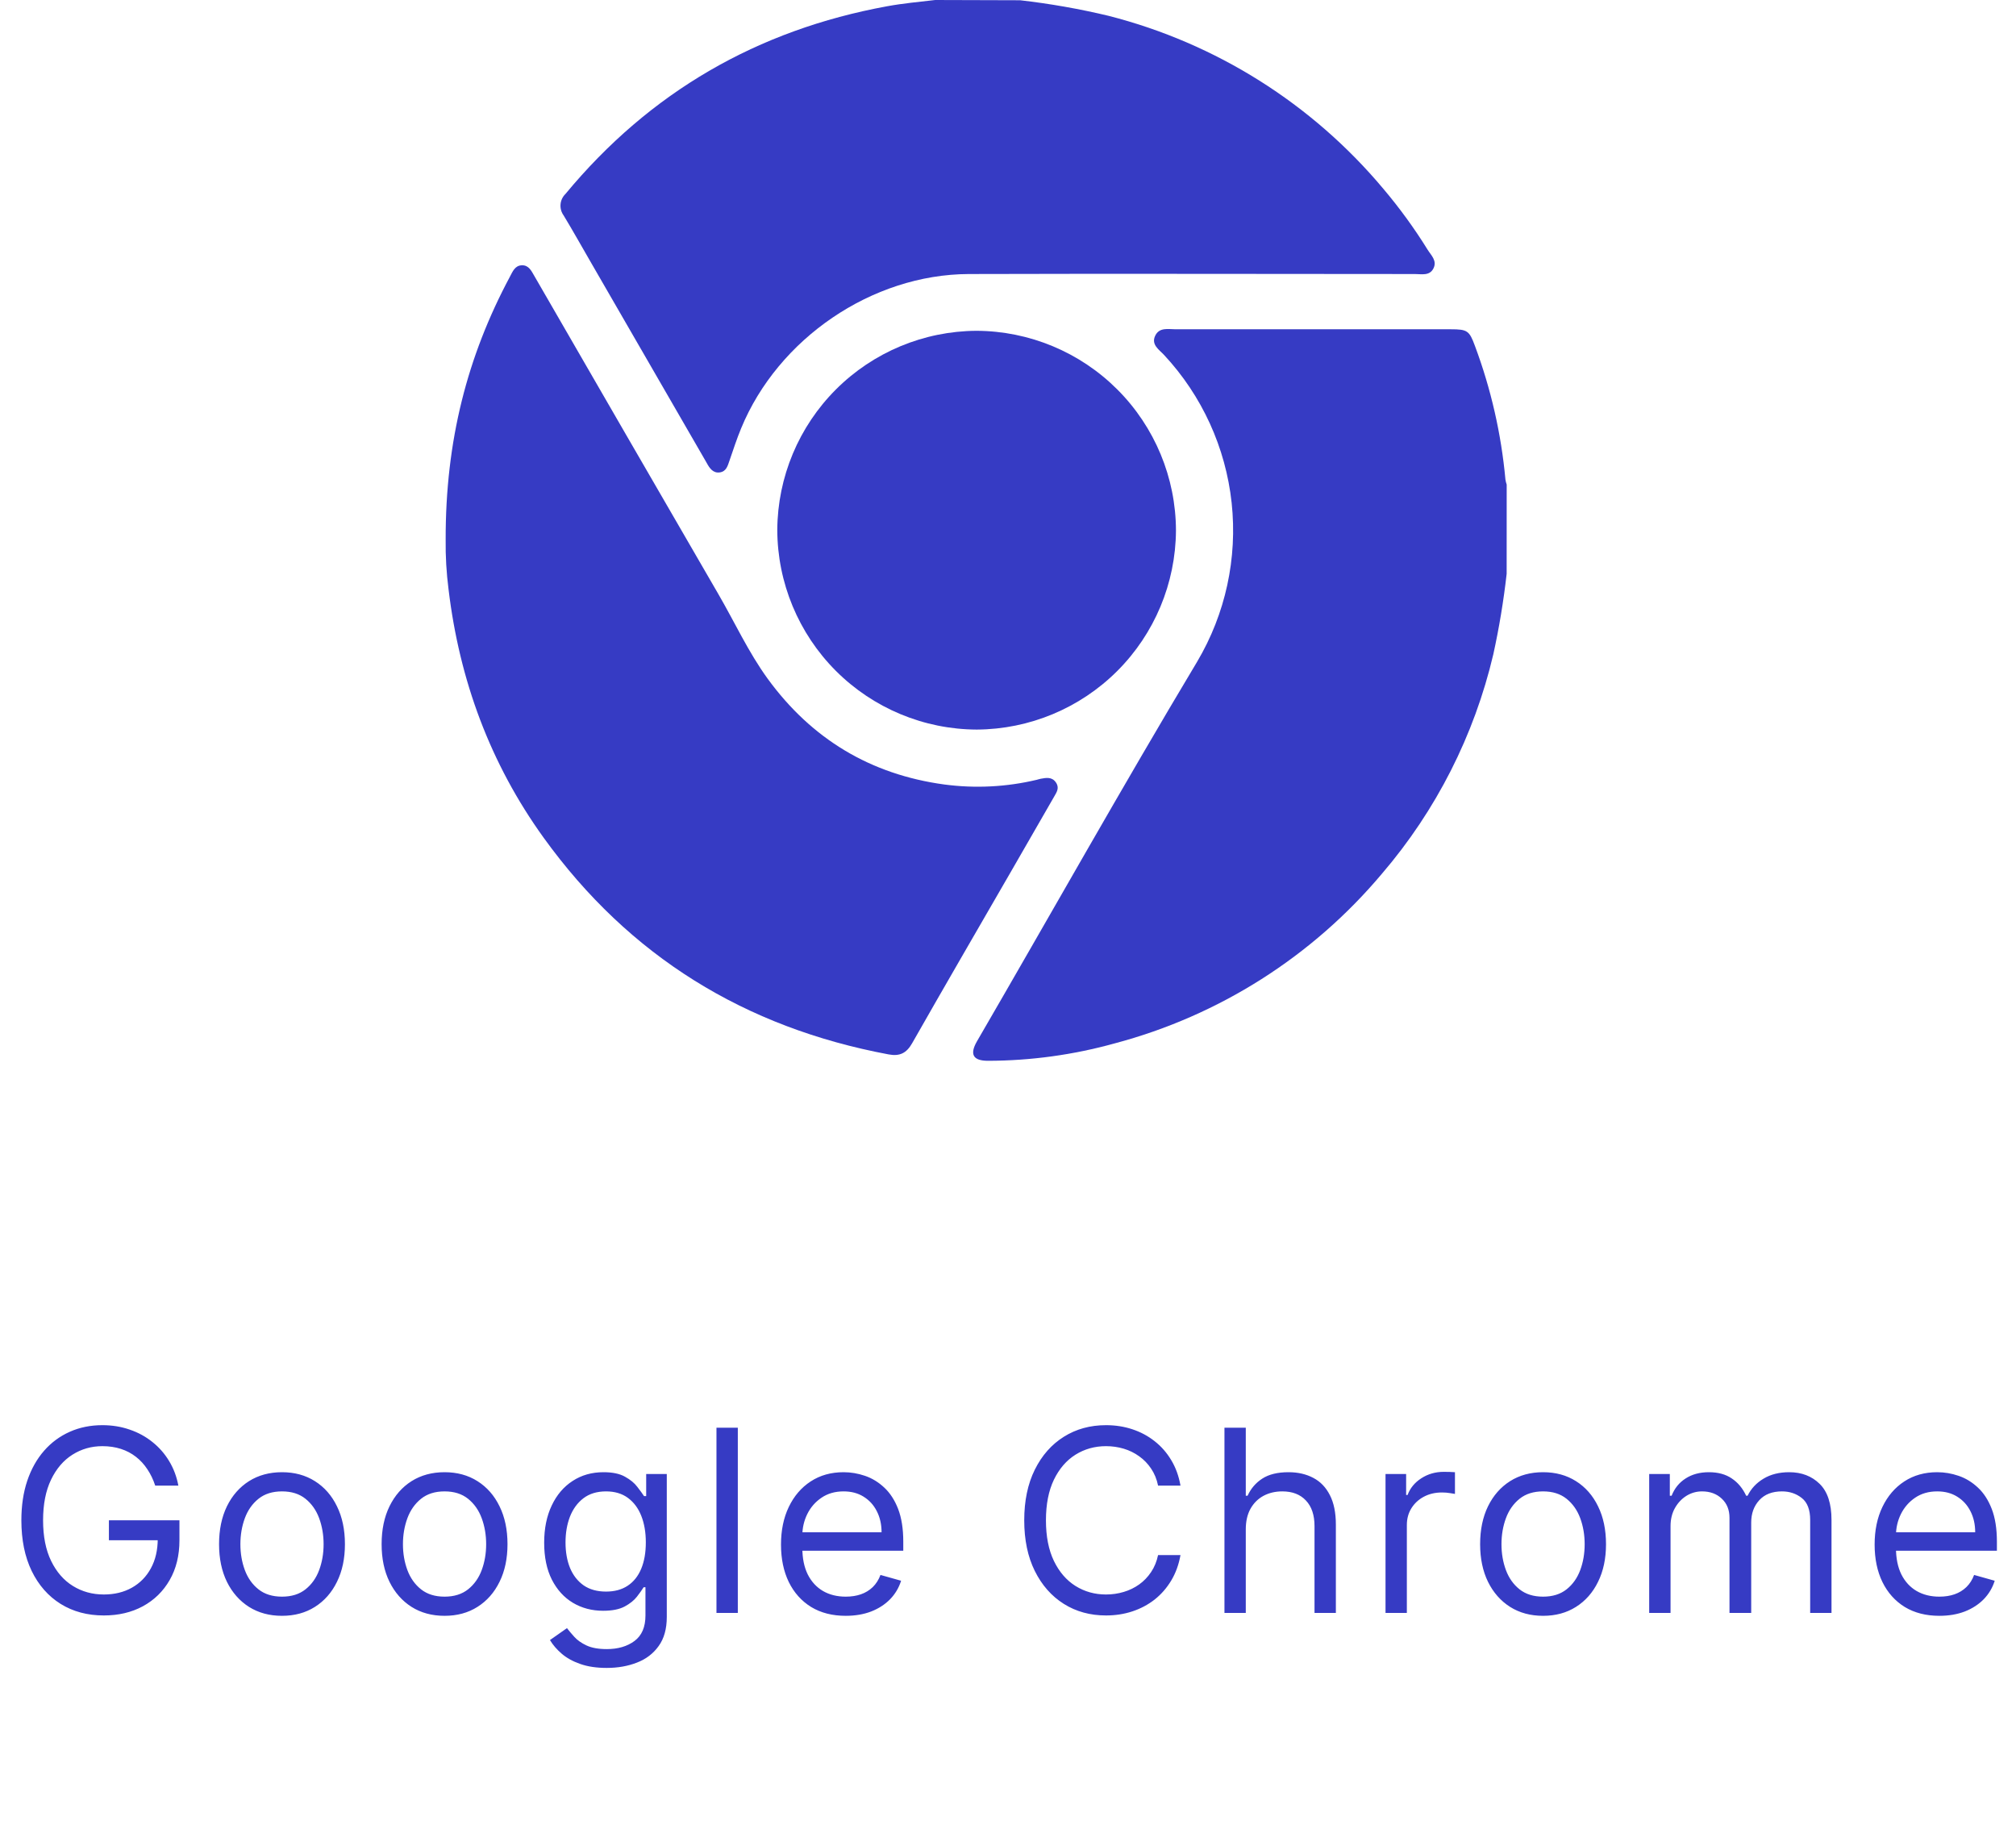
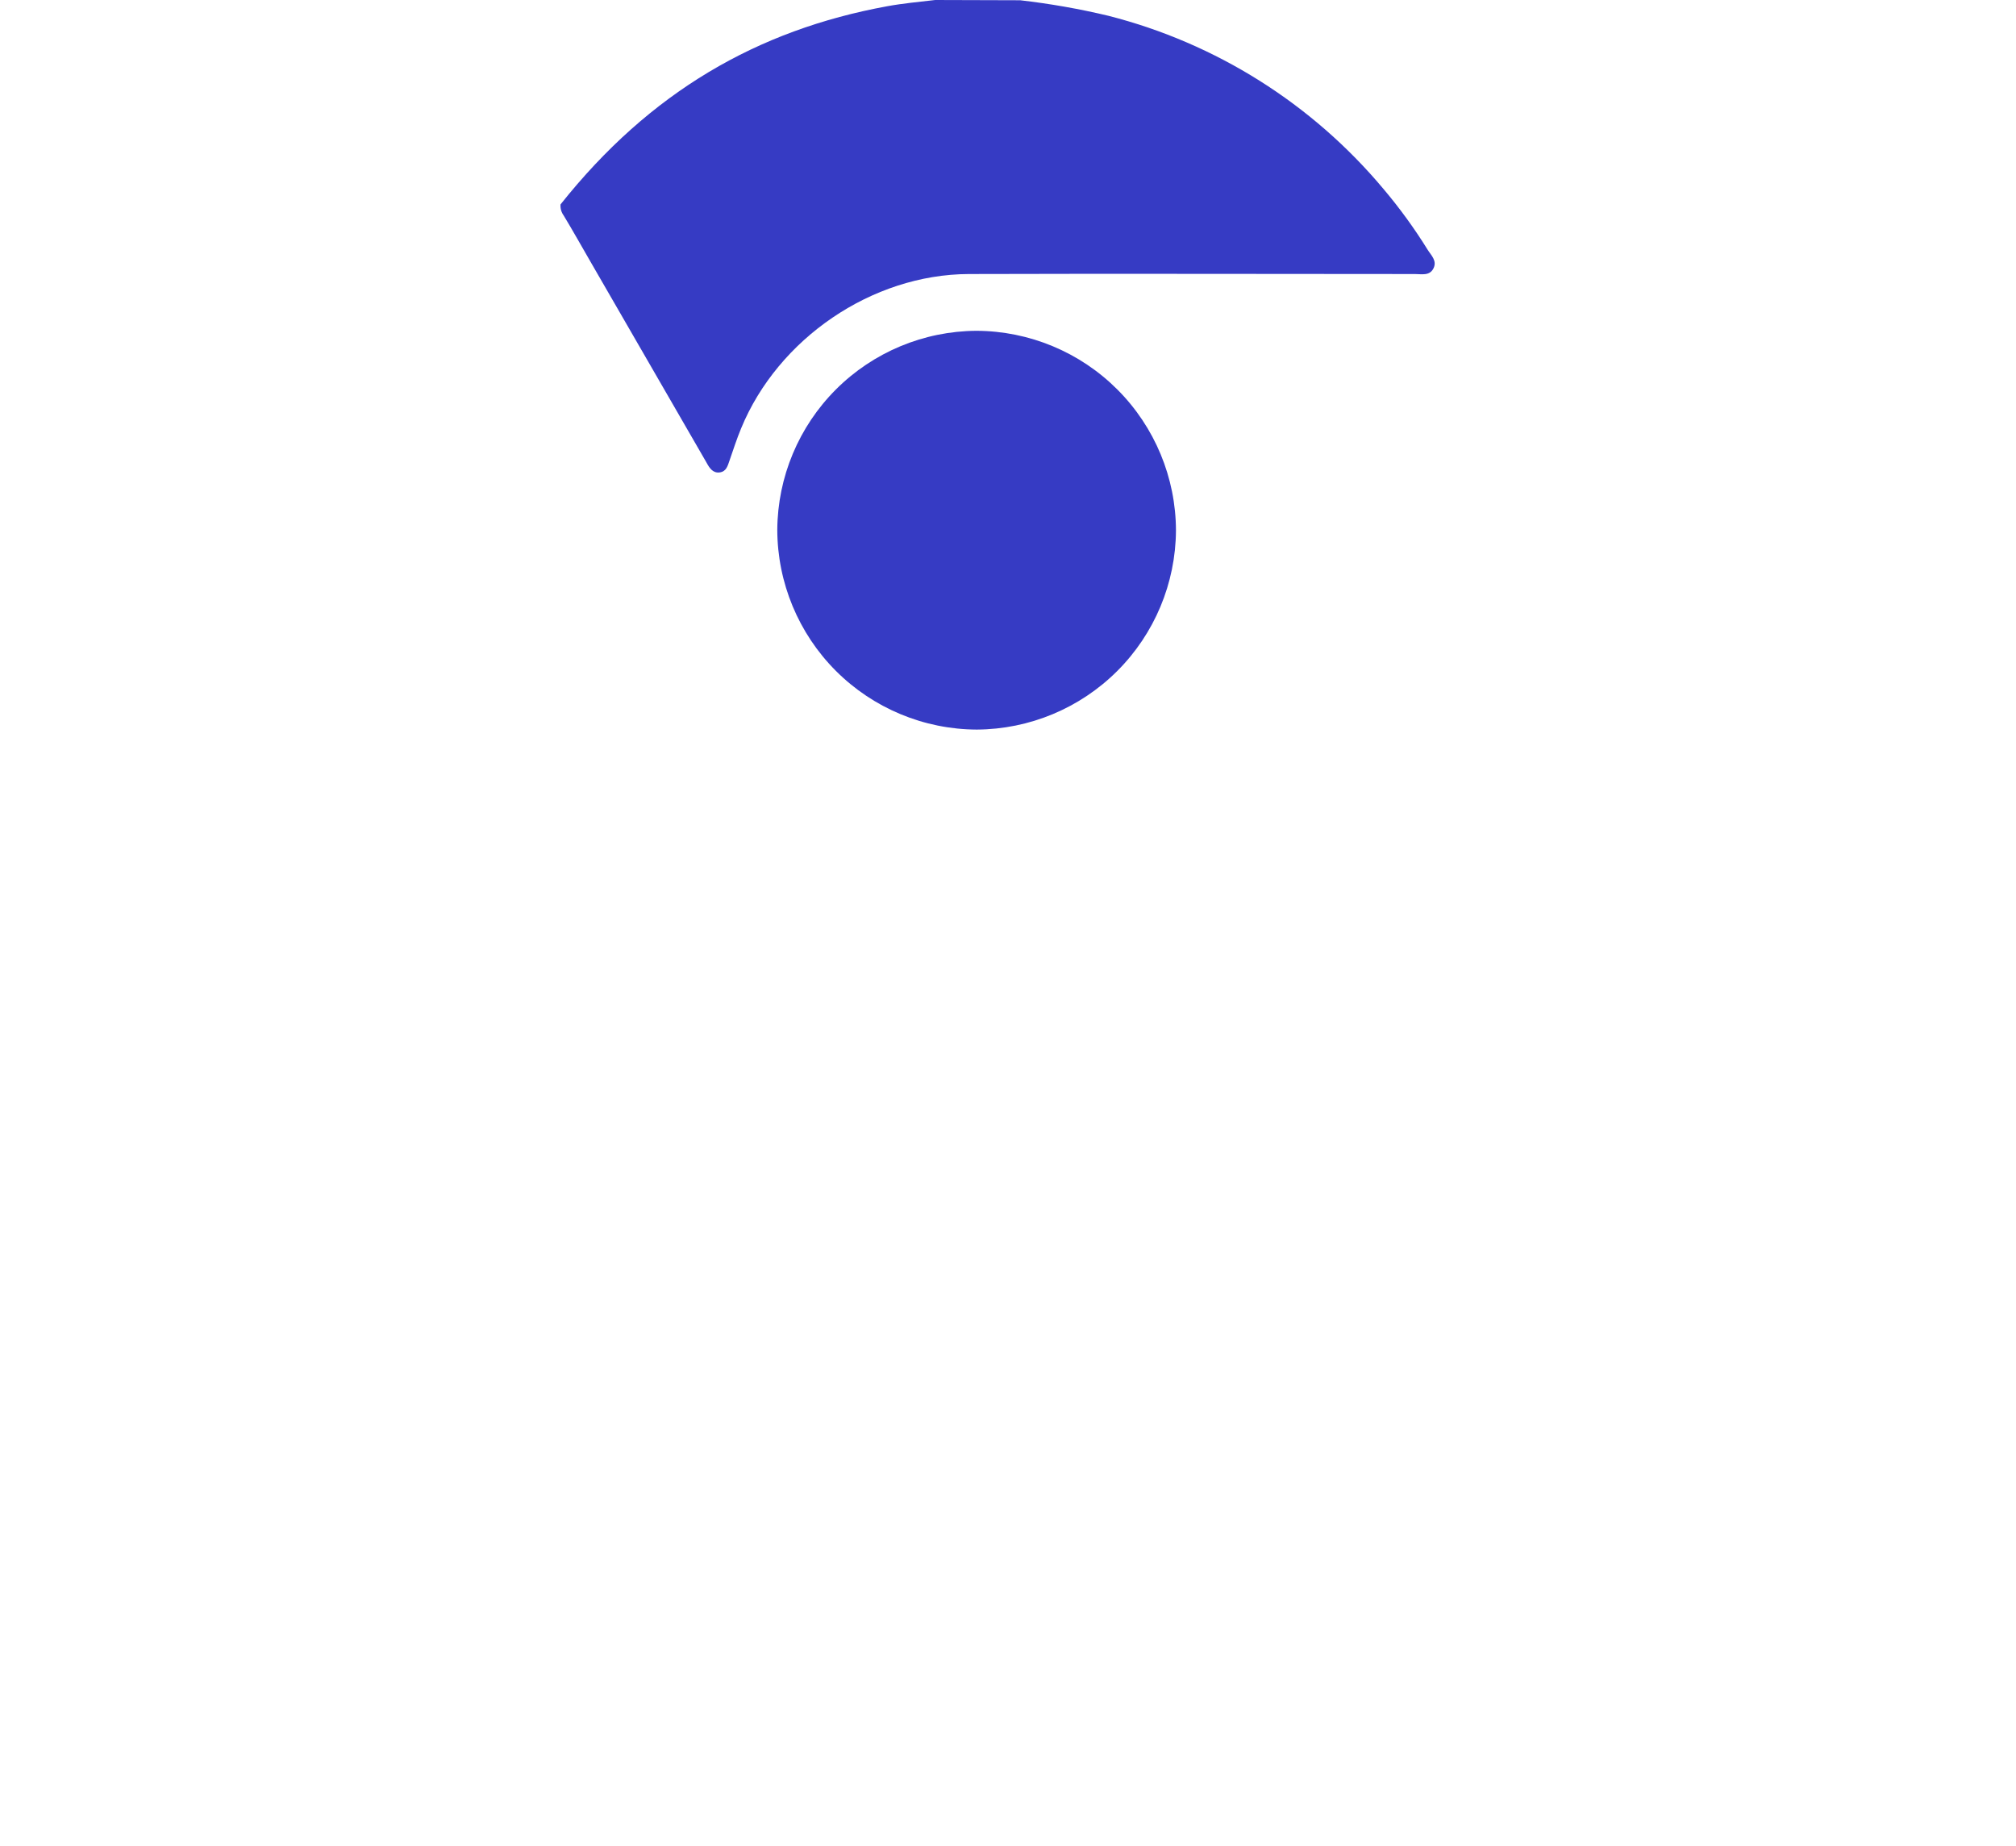
<svg xmlns="http://www.w3.org/2000/svg" width="95" height="87" viewBox="0 0 95 87" fill="none">
-   <path d="M70.998 27.039C70.854 28.312 70.645 29.577 70.37 30.828C69.474 34.643 67.676 38.188 65.125 41.164C61.849 45.065 57.449 47.858 52.525 49.164C50.582 49.704 48.576 49.98 46.56 49.984C45.854 49.984 45.68 49.685 46.039 49.063C49.499 43.105 52.871 37.092 56.412 31.181C57.749 28.927 58.319 26.3 58.039 23.694C57.758 21.088 56.641 18.644 54.855 16.726C54.619 16.473 54.239 16.242 54.434 15.825C54.629 15.409 55.05 15.515 55.39 15.515C59.714 15.515 64.039 15.515 68.364 15.515C69.152 15.515 69.24 15.583 69.505 16.303C70.261 18.329 70.744 20.447 70.941 22.6C70.954 22.68 70.974 22.758 71 22.834L70.998 27.039Z" fill="#363BC4" />
-   <path d="M48.072 0.012C49.473 0.172 50.864 0.417 52.236 0.745C57.301 2.037 61.831 4.889 65.187 8.896C65.953 9.801 66.651 10.761 67.275 11.768C67.442 12.035 67.731 12.287 67.548 12.648C67.366 13.009 66.988 12.912 66.676 12.912C59.667 12.912 52.66 12.89 45.653 12.912C41.083 12.929 36.661 15.959 34.923 20.186C34.718 20.68 34.554 21.191 34.378 21.698C34.292 21.944 34.23 22.217 33.914 22.26C33.598 22.303 33.432 22.055 33.299 21.807L27.859 12.389C27.428 11.645 27.008 10.892 26.562 10.154C26.451 10.003 26.399 9.818 26.414 9.632C26.429 9.445 26.511 9.271 26.645 9.14C30.622 4.338 35.693 1.411 41.813 0.293C42.56 0.156 43.323 0.088 44.07 0L48.072 0.012Z" fill="#363BC4" />
-   <path d="M21.001 25.429C20.991 20.762 22.027 16.781 24.025 13.044C24.156 12.8 24.261 12.512 24.589 12.5C24.917 12.488 25.042 12.767 25.182 13.007C28.066 18.004 30.953 22.995 33.844 27.981C34.62 29.314 35.264 30.727 36.174 31.979C38.24 34.816 41.015 36.491 44.5 36.965C45.953 37.157 47.428 37.083 48.853 36.744C48.916 36.729 48.978 36.705 49.042 36.694C49.302 36.647 49.565 36.598 49.751 36.858C49.938 37.119 49.799 37.32 49.675 37.535C49.011 38.69 48.346 39.844 47.68 41C46.112 43.716 44.535 46.428 42.984 49.154C42.716 49.627 42.394 49.781 41.875 49.683C35.106 48.417 29.653 45.066 25.621 39.476C23.098 35.978 21.65 32.048 21.137 27.772C21.037 26.995 20.991 26.212 21.001 25.429Z" fill="#363BC4" />
+   <path d="M48.072 0.012C49.473 0.172 50.864 0.417 52.236 0.745C57.301 2.037 61.831 4.889 65.187 8.896C65.953 9.801 66.651 10.761 67.275 11.768C67.442 12.035 67.731 12.287 67.548 12.648C67.366 13.009 66.988 12.912 66.676 12.912C59.667 12.912 52.66 12.89 45.653 12.912C41.083 12.929 36.661 15.959 34.923 20.186C34.718 20.68 34.554 21.191 34.378 21.698C34.292 21.944 34.23 22.217 33.914 22.26C33.598 22.303 33.432 22.055 33.299 21.807L27.859 12.389C27.428 11.645 27.008 10.892 26.562 10.154C26.451 10.003 26.399 9.818 26.414 9.632C30.622 4.338 35.693 1.411 41.813 0.293C42.56 0.156 43.323 0.088 44.07 0L48.072 0.012Z" fill="#363BC4" />
  <path d="M46.027 34.377C43.534 34.367 41.147 33.371 39.386 31.608C37.626 29.844 36.634 27.456 36.628 24.963C36.644 22.479 37.638 20.102 39.396 18.346C41.153 16.591 43.532 15.6 46.016 15.587C48.509 15.597 50.896 16.593 52.657 18.357C54.418 20.121 55.41 22.51 55.415 25.002C55.399 27.486 54.404 29.863 52.647 31.618C50.889 33.373 48.51 34.364 46.027 34.377Z" fill="#363BC4" />
-   <path d="M7.314 70C7.22 69.713 7.096 69.456 6.943 69.229C6.792 68.999 6.612 68.803 6.402 68.641C6.194 68.479 5.959 68.355 5.694 68.27C5.43 68.185 5.14 68.142 4.825 68.142C4.308 68.142 3.838 68.276 3.415 68.543C2.991 68.81 2.655 69.203 2.405 69.723C2.155 70.243 2.03 70.881 2.03 71.636C2.03 72.392 2.156 73.03 2.409 73.55C2.662 74.07 3.004 74.463 3.436 74.73C3.868 74.997 4.354 75.131 4.893 75.131C5.393 75.131 5.834 75.024 6.214 74.811C6.598 74.595 6.896 74.291 7.109 73.899C7.325 73.504 7.433 73.04 7.433 72.506L7.757 72.574H5.132V71.636H8.456V72.574C8.456 73.293 8.302 73.918 7.996 74.449C7.692 74.98 7.271 75.392 6.734 75.685C6.2 75.974 5.586 76.119 4.893 76.119C4.121 76.119 3.442 75.938 2.856 75.574C2.274 75.21 1.819 74.693 1.493 74.023C1.169 73.352 1.007 72.557 1.007 71.636C1.007 70.946 1.099 70.325 1.284 69.774C1.471 69.22 1.736 68.749 2.077 68.359C2.417 67.97 2.821 67.672 3.287 67.465C3.753 67.257 4.265 67.153 4.825 67.153C5.285 67.153 5.714 67.223 6.112 67.362C6.513 67.499 6.869 67.693 7.182 67.946C7.497 68.196 7.76 68.496 7.97 68.845C8.18 69.192 8.325 69.577 8.405 70H7.314ZM13.289 76.136C12.698 76.136 12.179 75.996 11.733 75.715C11.29 75.433 10.943 75.04 10.693 74.534C10.446 74.028 10.323 73.438 10.323 72.761C10.323 72.079 10.446 71.484 10.693 70.976C10.943 70.467 11.29 70.072 11.733 69.791C12.179 69.51 12.698 69.369 13.289 69.369C13.879 69.369 14.396 69.51 14.84 69.791C15.286 70.072 15.632 70.467 15.879 70.976C16.129 71.484 16.254 72.079 16.254 72.761C16.254 73.438 16.129 74.028 15.879 74.534C15.632 75.04 15.286 75.433 14.84 75.715C14.396 75.996 13.879 76.136 13.289 76.136ZM13.289 75.233C13.737 75.233 14.107 75.118 14.396 74.888C14.686 74.658 14.901 74.355 15.04 73.98C15.179 73.605 15.249 73.199 15.249 72.761C15.249 72.324 15.179 71.916 15.04 71.538C14.901 71.16 14.686 70.855 14.396 70.622C14.107 70.389 13.737 70.273 13.289 70.273C12.84 70.273 12.47 70.389 12.181 70.622C11.891 70.855 11.676 71.16 11.537 71.538C11.398 71.916 11.328 72.324 11.328 72.761C11.328 73.199 11.398 73.605 11.537 73.98C11.676 74.355 11.891 74.658 12.181 74.888C12.47 75.118 12.84 75.233 13.289 75.233ZM20.949 76.136C20.358 76.136 19.839 75.996 19.393 75.715C18.95 75.433 18.604 75.04 18.354 74.534C18.106 74.028 17.983 73.438 17.983 72.761C17.983 72.079 18.106 71.484 18.354 70.976C18.604 70.467 18.95 70.072 19.393 69.791C19.839 69.51 20.358 69.369 20.949 69.369C21.54 69.369 22.057 69.51 22.5 69.791C22.946 70.072 23.292 70.467 23.54 70.976C23.79 71.484 23.915 72.079 23.915 72.761C23.915 73.438 23.79 74.028 23.54 74.534C23.292 75.04 22.946 75.433 22.5 75.715C22.057 75.996 21.54 76.136 20.949 76.136ZM20.949 75.233C21.398 75.233 21.767 75.118 22.057 74.888C22.346 74.658 22.561 74.355 22.7 73.98C22.839 73.605 22.909 73.199 22.909 72.761C22.909 72.324 22.839 71.916 22.7 71.538C22.561 71.16 22.346 70.855 22.057 70.622C21.767 70.389 21.398 70.273 20.949 70.273C20.5 70.273 20.131 70.389 19.841 70.622C19.551 70.855 19.337 71.16 19.197 71.538C19.058 71.916 18.988 72.324 18.988 72.761C18.988 73.199 19.058 73.605 19.197 73.98C19.337 74.355 19.551 74.658 19.841 74.888C20.131 75.118 20.5 75.233 20.949 75.233ZM28.592 78.591C28.106 78.591 27.688 78.528 27.339 78.403C26.989 78.281 26.698 78.119 26.465 77.918C26.235 77.719 26.052 77.506 25.916 77.278L26.717 76.716C26.808 76.835 26.923 76.972 27.062 77.125C27.201 77.281 27.392 77.416 27.633 77.53C27.877 77.646 28.197 77.704 28.592 77.704C29.12 77.704 29.556 77.577 29.9 77.321C30.244 77.065 30.416 76.665 30.416 76.119V74.79H30.33C30.257 74.909 30.151 75.057 30.015 75.233C29.882 75.406 29.688 75.561 29.436 75.697C29.186 75.831 28.848 75.898 28.421 75.898C27.893 75.898 27.419 75.773 26.998 75.523C26.58 75.273 26.25 74.909 26.005 74.432C25.764 73.954 25.643 73.375 25.643 72.693C25.643 72.023 25.761 71.439 25.997 70.942C26.232 70.442 26.561 70.055 26.981 69.783C27.401 69.507 27.887 69.369 28.438 69.369C28.864 69.369 29.203 69.44 29.453 69.582C29.705 69.722 29.899 69.881 30.032 70.06C30.169 70.236 30.274 70.381 30.348 70.494H30.45V69.454H31.421V76.188C31.421 76.75 31.294 77.207 31.038 77.56C30.785 77.915 30.444 78.175 30.015 78.34C29.589 78.507 29.114 78.591 28.592 78.591ZM28.558 74.994C28.961 74.994 29.302 74.902 29.58 74.717C29.859 74.533 30.07 74.267 30.215 73.921C30.36 73.574 30.433 73.159 30.433 72.676C30.433 72.204 30.362 71.788 30.22 71.428C30.078 71.067 29.867 70.784 29.589 70.579C29.311 70.375 28.967 70.273 28.558 70.273C28.132 70.273 27.776 70.381 27.492 70.597C27.211 70.812 27 71.102 26.857 71.466C26.718 71.829 26.649 72.233 26.649 72.676C26.649 73.131 26.72 73.533 26.862 73.882C27.007 74.229 27.22 74.501 27.501 74.7C27.785 74.896 28.137 74.994 28.558 74.994ZM34.768 67.273V76H33.762V67.273H34.768ZM39.854 76.136C39.224 76.136 38.679 75.997 38.222 75.719C37.768 75.438 37.417 75.046 37.17 74.543C36.925 74.037 36.803 73.449 36.803 72.778C36.803 72.108 36.925 71.517 37.17 71.006C37.417 70.492 37.761 70.091 38.201 69.804C38.644 69.514 39.161 69.369 39.752 69.369C40.093 69.369 40.429 69.426 40.762 69.54C41.094 69.653 41.397 69.838 41.67 70.094C41.942 70.347 42.16 70.682 42.322 71.099C42.483 71.517 42.565 72.031 42.565 72.642V73.068H37.519V72.199H41.542C41.542 71.829 41.468 71.5 41.32 71.21C41.175 70.921 40.968 70.692 40.698 70.524C40.431 70.356 40.116 70.273 39.752 70.273C39.351 70.273 39.005 70.372 38.712 70.571C38.422 70.767 38.199 71.023 38.043 71.338C37.887 71.653 37.809 71.992 37.809 72.352V72.932C37.809 73.426 37.894 73.845 38.065 74.189C38.238 74.53 38.478 74.79 38.785 74.969C39.091 75.145 39.448 75.233 39.854 75.233C40.118 75.233 40.357 75.196 40.57 75.122C40.786 75.046 40.972 74.932 41.128 74.781C41.285 74.628 41.405 74.438 41.491 74.21L42.462 74.483C42.36 74.812 42.188 75.102 41.947 75.352C41.705 75.599 41.407 75.793 41.052 75.932C40.697 76.068 40.297 76.136 39.854 76.136ZM55.628 70H54.572C54.509 69.696 54.4 69.429 54.243 69.199C54.09 68.969 53.903 68.776 53.681 68.619C53.462 68.46 53.219 68.341 52.952 68.261C52.685 68.182 52.407 68.142 52.117 68.142C51.589 68.142 51.11 68.276 50.681 68.543C50.255 68.81 49.915 69.203 49.663 69.723C49.413 70.243 49.288 70.881 49.288 71.636C49.288 72.392 49.413 73.03 49.663 73.55C49.915 74.07 50.255 74.463 50.681 74.73C51.11 74.997 51.589 75.131 52.117 75.131C52.407 75.131 52.685 75.091 52.952 75.011C53.219 74.932 53.462 74.814 53.681 74.658C53.903 74.499 54.09 74.304 54.243 74.074C54.4 73.841 54.509 73.574 54.572 73.273H55.628C55.549 73.719 55.404 74.118 55.194 74.47C54.983 74.822 54.722 75.122 54.41 75.369C54.097 75.614 53.746 75.8 53.357 75.928C52.971 76.055 52.557 76.119 52.117 76.119C51.373 76.119 50.711 75.938 50.131 75.574C49.552 75.21 49.096 74.693 48.763 74.023C48.431 73.352 48.265 72.557 48.265 71.636C48.265 70.716 48.431 69.921 48.763 69.25C49.096 68.579 49.552 68.062 50.131 67.699C50.711 67.335 51.373 67.153 52.117 67.153C52.557 67.153 52.971 67.217 53.357 67.345C53.746 67.473 54.097 67.66 54.41 67.908C54.722 68.152 54.983 68.45 55.194 68.803C55.404 69.152 55.549 69.551 55.628 70ZM58.705 72.062V76H57.7V67.273H58.705V70.477H58.791C58.944 70.139 59.174 69.871 59.481 69.672C59.791 69.47 60.203 69.369 60.717 69.369C61.163 69.369 61.553 69.459 61.889 69.638C62.224 69.814 62.484 70.085 62.669 70.452C62.856 70.815 62.95 71.278 62.95 71.841V76H61.944V71.909C61.944 71.389 61.809 70.987 61.539 70.703C61.272 70.416 60.901 70.273 60.427 70.273C60.097 70.273 59.802 70.342 59.541 70.481C59.282 70.621 59.078 70.824 58.927 71.091C58.779 71.358 58.705 71.682 58.705 72.062ZM65.29 76V69.454H66.261V70.443H66.329C66.449 70.119 66.665 69.856 66.977 69.655C67.29 69.453 67.642 69.352 68.034 69.352C68.108 69.352 68.2 69.354 68.311 69.356C68.422 69.359 68.505 69.364 68.562 69.369V70.392C68.528 70.383 68.45 70.371 68.328 70.354C68.209 70.334 68.082 70.324 67.949 70.324C67.63 70.324 67.346 70.391 67.096 70.524C66.849 70.655 66.653 70.837 66.508 71.07C66.366 71.3 66.295 71.562 66.295 71.858V76H65.29ZM72.714 76.136C72.123 76.136 71.605 75.996 71.159 75.715C70.716 75.433 70.369 75.04 70.119 74.534C69.872 74.028 69.748 73.438 69.748 72.761C69.748 72.079 69.872 71.484 70.119 70.976C70.369 70.467 70.716 70.072 71.159 69.791C71.605 69.51 72.123 69.369 72.714 69.369C73.305 69.369 73.822 69.51 74.265 69.791C74.712 70.072 75.058 70.467 75.305 70.976C75.555 71.484 75.68 72.079 75.68 72.761C75.68 73.438 75.555 74.028 75.305 74.534C75.058 75.04 74.712 75.433 74.265 75.715C73.822 75.996 73.305 76.136 72.714 76.136ZM72.714 75.233C73.163 75.233 73.532 75.118 73.822 74.888C74.112 74.658 74.326 74.355 74.466 73.98C74.605 73.605 74.674 73.199 74.674 72.761C74.674 72.324 74.605 71.916 74.466 71.538C74.326 71.16 74.112 70.855 73.822 70.622C73.532 70.389 73.163 70.273 72.714 70.273C72.265 70.273 71.896 70.389 71.606 70.622C71.317 70.855 71.102 71.16 70.963 71.538C70.824 71.916 70.754 72.324 70.754 72.761C70.754 73.199 70.824 73.605 70.963 73.98C71.102 74.355 71.317 74.658 71.606 74.888C71.896 75.118 72.265 75.233 72.714 75.233ZM77.715 76V69.454H78.687V70.477H78.772C78.909 70.128 79.129 69.856 79.433 69.663C79.737 69.467 80.102 69.369 80.528 69.369C80.96 69.369 81.319 69.467 81.606 69.663C81.896 69.856 82.122 70.128 82.284 70.477H82.352C82.519 70.139 82.771 69.871 83.106 69.672C83.441 69.47 83.843 69.369 84.312 69.369C84.897 69.369 85.376 69.553 85.748 69.919C86.12 70.283 86.306 70.849 86.306 71.619V76H85.301V71.619C85.301 71.136 85.168 70.791 84.904 70.584C84.64 70.376 84.329 70.273 83.971 70.273C83.511 70.273 83.154 70.412 82.901 70.69C82.649 70.966 82.522 71.315 82.522 71.739V76H81.499V71.517C81.499 71.145 81.379 70.845 81.137 70.618C80.896 70.388 80.585 70.273 80.204 70.273C79.943 70.273 79.698 70.342 79.471 70.481C79.247 70.621 79.065 70.814 78.926 71.061C78.789 71.305 78.721 71.588 78.721 71.909V76H77.715ZM91.389 76.136C90.759 76.136 90.215 75.997 89.757 75.719C89.303 75.438 88.952 75.046 88.705 74.543C88.46 74.037 88.338 73.449 88.338 72.778C88.338 72.108 88.46 71.517 88.705 71.006C88.952 70.492 89.296 70.091 89.736 69.804C90.179 69.514 90.696 69.369 91.287 69.369C91.628 69.369 91.965 69.426 92.297 69.54C92.629 69.653 92.932 69.838 93.205 70.094C93.478 70.347 93.695 70.682 93.857 71.099C94.019 71.517 94.1 72.031 94.1 72.642V73.068H89.054V72.199H93.077C93.077 71.829 93.003 71.5 92.855 71.21C92.71 70.921 92.503 70.692 92.233 70.524C91.966 70.356 91.651 70.273 91.287 70.273C90.886 70.273 90.54 70.372 90.247 70.571C89.958 70.767 89.735 71.023 89.578 71.338C89.422 71.653 89.344 71.992 89.344 72.352V72.932C89.344 73.426 89.429 73.845 89.6 74.189C89.773 74.53 90.013 74.79 90.32 74.969C90.627 75.145 90.983 75.233 91.389 75.233C91.654 75.233 91.892 75.196 92.105 75.122C92.321 75.046 92.507 74.932 92.663 74.781C92.82 74.628 92.941 74.438 93.026 74.21L93.997 74.483C93.895 74.812 93.723 75.102 93.482 75.352C93.24 75.599 92.942 75.793 92.587 75.932C92.232 76.068 91.833 76.136 91.389 76.136Z" fill="#363BC4" />
</svg>